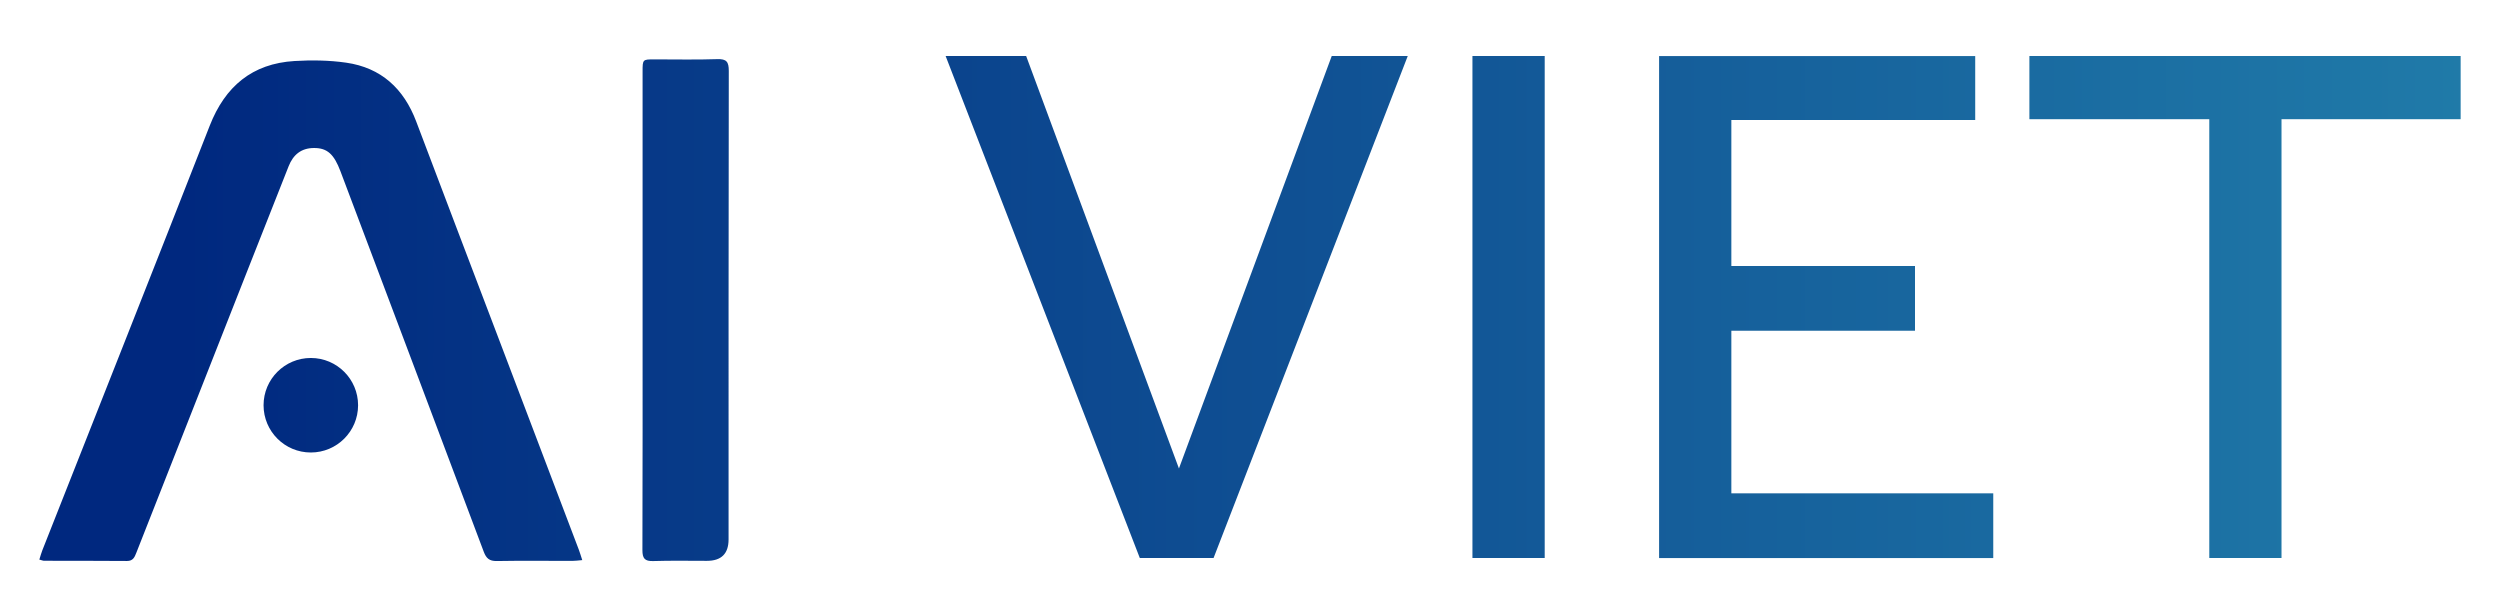
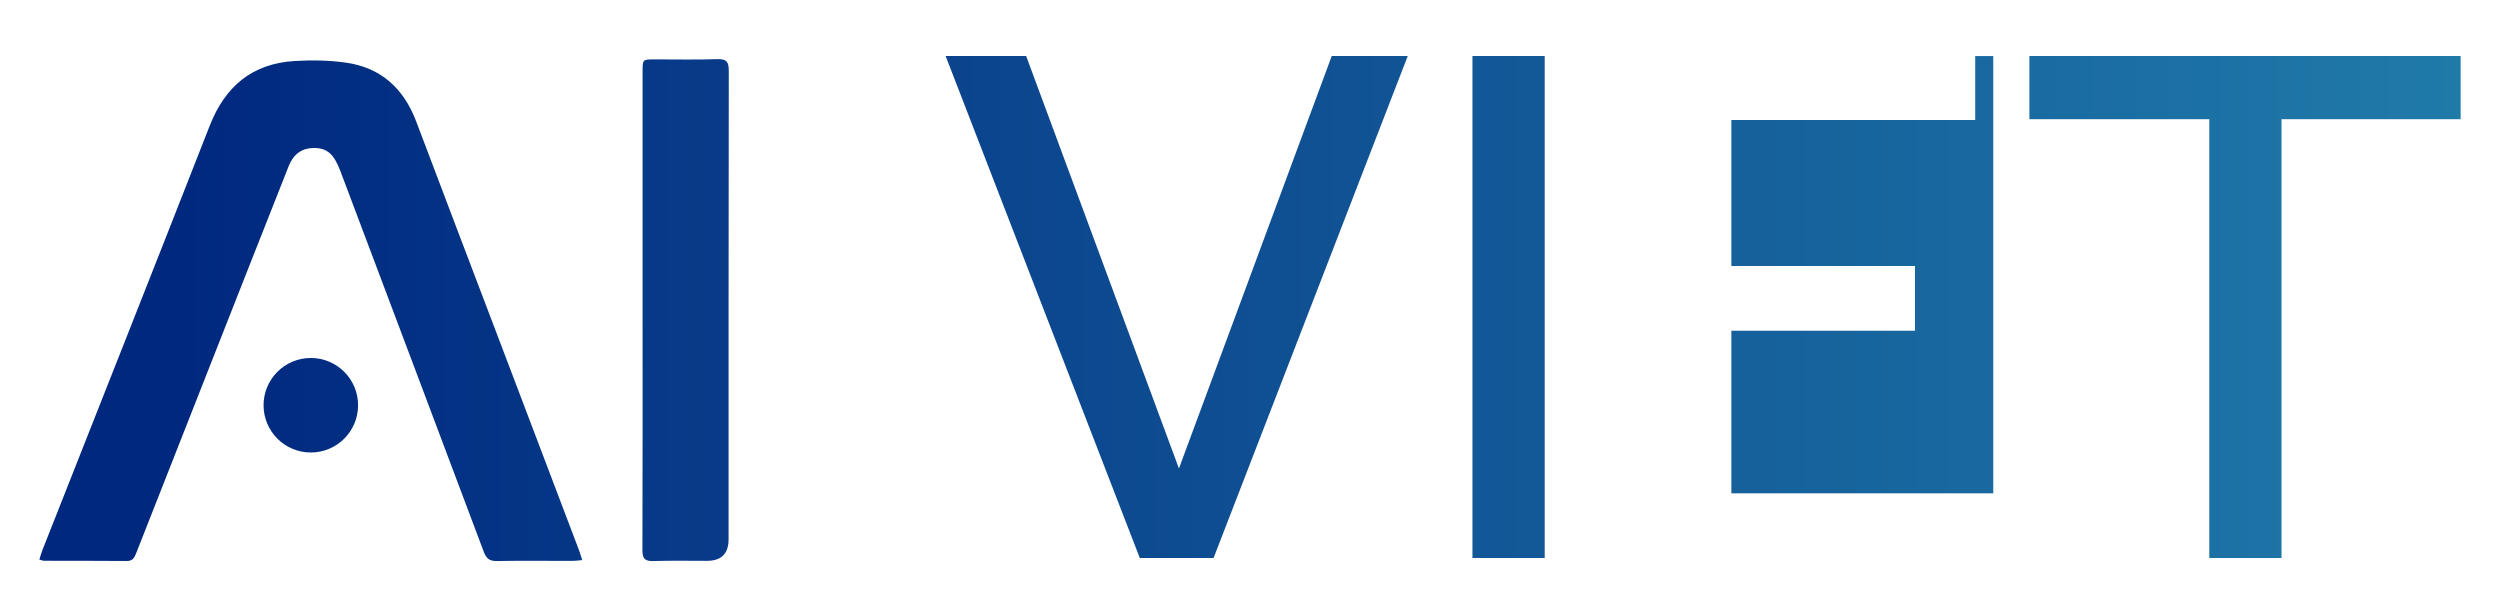
<svg xmlns="http://www.w3.org/2000/svg" id="Layer_1" viewBox="0 0 925.13 226.71">
  <defs>
    <linearGradient id="linear-gradient" x1="1001.64" y1="114.18" x2="66.95" y2="114.18" gradientUnits="userSpaceOnUse">
      <stop offset="0" stop-color="#2383ad" />
      <stop offset="1" stop-color="#00287f" />
    </linearGradient>
  </defs>
-   <path d="M215.47,207.27c-1.52.13-2.6.29-3.68.29-9.32.01-18.64-.12-27.96.05-2.76.05-3.91-1.02-4.83-3.47-17.62-46.93-35.33-93.84-53.01-140.75-2.4-6.37-4.92-8.63-9.76-8.62-4.77,0-7.74,2.48-9.43,6.77-5.14,13.04-10.31,26.07-15.45,39.12-13.65,34.64-27.29,69.29-40.92,103.94-.64,1.64-1.24,3.01-3.45,2.99-10.22-.09-20.44-.05-30.65-.08-.43,0-.85-.2-1.77-.43.39-1.22.67-2.35,1.1-3.42,20.66-52.38,41.43-104.71,61.95-157.14,5.69-14.55,15.71-22.99,31.38-23.94,6.34-.38,12.82-.29,19.09.61,12.95,1.85,21.34,9.6,25.93,21.74,10.23,27.07,20.54,54.11,30.82,81.16,9.8,25.79,19.6,51.58,29.38,77.37.42,1.11.75,2.27,1.26,3.82ZM237.73,203.56c-.01,3.06.84,4.16,3.99,4.06,6.62-.21,13.25-.08,19.87-.08q8.01,0,8.02-7.91c0-57.8-.02-115.59.08-173.39,0-3.35-.81-4.48-4.29-4.36-7.74.27-15.49.08-23.24.09-4.34,0-4.37,0-4.37,4.5,0,29.29,0,58.58,0,87.87,0,29.74.04,59.48-.06,89.22ZM449.08,206.5l71.86-185.77h-28.13l-56.54,152.63-56.54-152.63h-29.8l71.86,185.77h27.29ZM571.62,206.5V20.73h-26.74v185.77h26.74ZM737.61,206.5v-23.95h-96.92v-60.16h67.96v-23.95h-67.96v-54.03h90.24v-23.67h-116.98v185.77h123.66ZM844.28,206.5V44.12h66.29v-23.4h-159.59v23.4h66.57v162.37h26.74ZM115.02,132.47c-9.66,0-17.49,7.83-17.49,17.49s7.83,17.49,17.49,17.49,17.49-7.83,17.49-17.49-7.83-17.49-17.49-17.49Z" style="fill: url(#linear-gradient);" />
+   <path d="M215.47,207.27c-1.52.13-2.6.29-3.68.29-9.32.01-18.64-.12-27.96.05-2.76.05-3.91-1.02-4.83-3.47-17.62-46.93-35.33-93.84-53.01-140.75-2.4-6.37-4.92-8.63-9.76-8.62-4.77,0-7.74,2.48-9.43,6.77-5.14,13.04-10.31,26.07-15.45,39.12-13.65,34.64-27.29,69.29-40.92,103.94-.64,1.64-1.24,3.01-3.45,2.99-10.22-.09-20.44-.05-30.65-.08-.43,0-.85-.2-1.77-.43.39-1.22.67-2.35,1.1-3.42,20.66-52.38,41.43-104.71,61.95-157.14,5.69-14.55,15.71-22.99,31.38-23.94,6.34-.38,12.82-.29,19.09.61,12.95,1.85,21.34,9.6,25.93,21.74,10.23,27.07,20.54,54.11,30.82,81.16,9.8,25.79,19.6,51.58,29.38,77.37.42,1.11.75,2.27,1.26,3.82ZM237.73,203.56c-.01,3.06.84,4.16,3.99,4.06,6.62-.21,13.25-.08,19.87-.08q8.01,0,8.02-7.91c0-57.8-.02-115.59.08-173.39,0-3.35-.81-4.48-4.29-4.36-7.74.27-15.49.08-23.24.09-4.34,0-4.37,0-4.37,4.5,0,29.29,0,58.58,0,87.87,0,29.74.04,59.48-.06,89.22ZM449.08,206.5l71.86-185.77h-28.13l-56.54,152.63-56.54-152.63h-29.8l71.86,185.77h27.29ZM571.62,206.5V20.73h-26.74v185.77h26.74ZM737.61,206.5v-23.95h-96.92v-60.16h67.96v-23.95h-67.96v-54.03h90.24v-23.67h-116.98h123.66ZM844.28,206.5V44.12h66.29v-23.4h-159.59v23.4h66.57v162.37h26.74ZM115.02,132.47c-9.66,0-17.49,7.83-17.49,17.49s7.83,17.49,17.49,17.49,17.49-7.83,17.49-17.49-7.83-17.49-17.49-17.49Z" style="fill: url(#linear-gradient);" />
</svg>